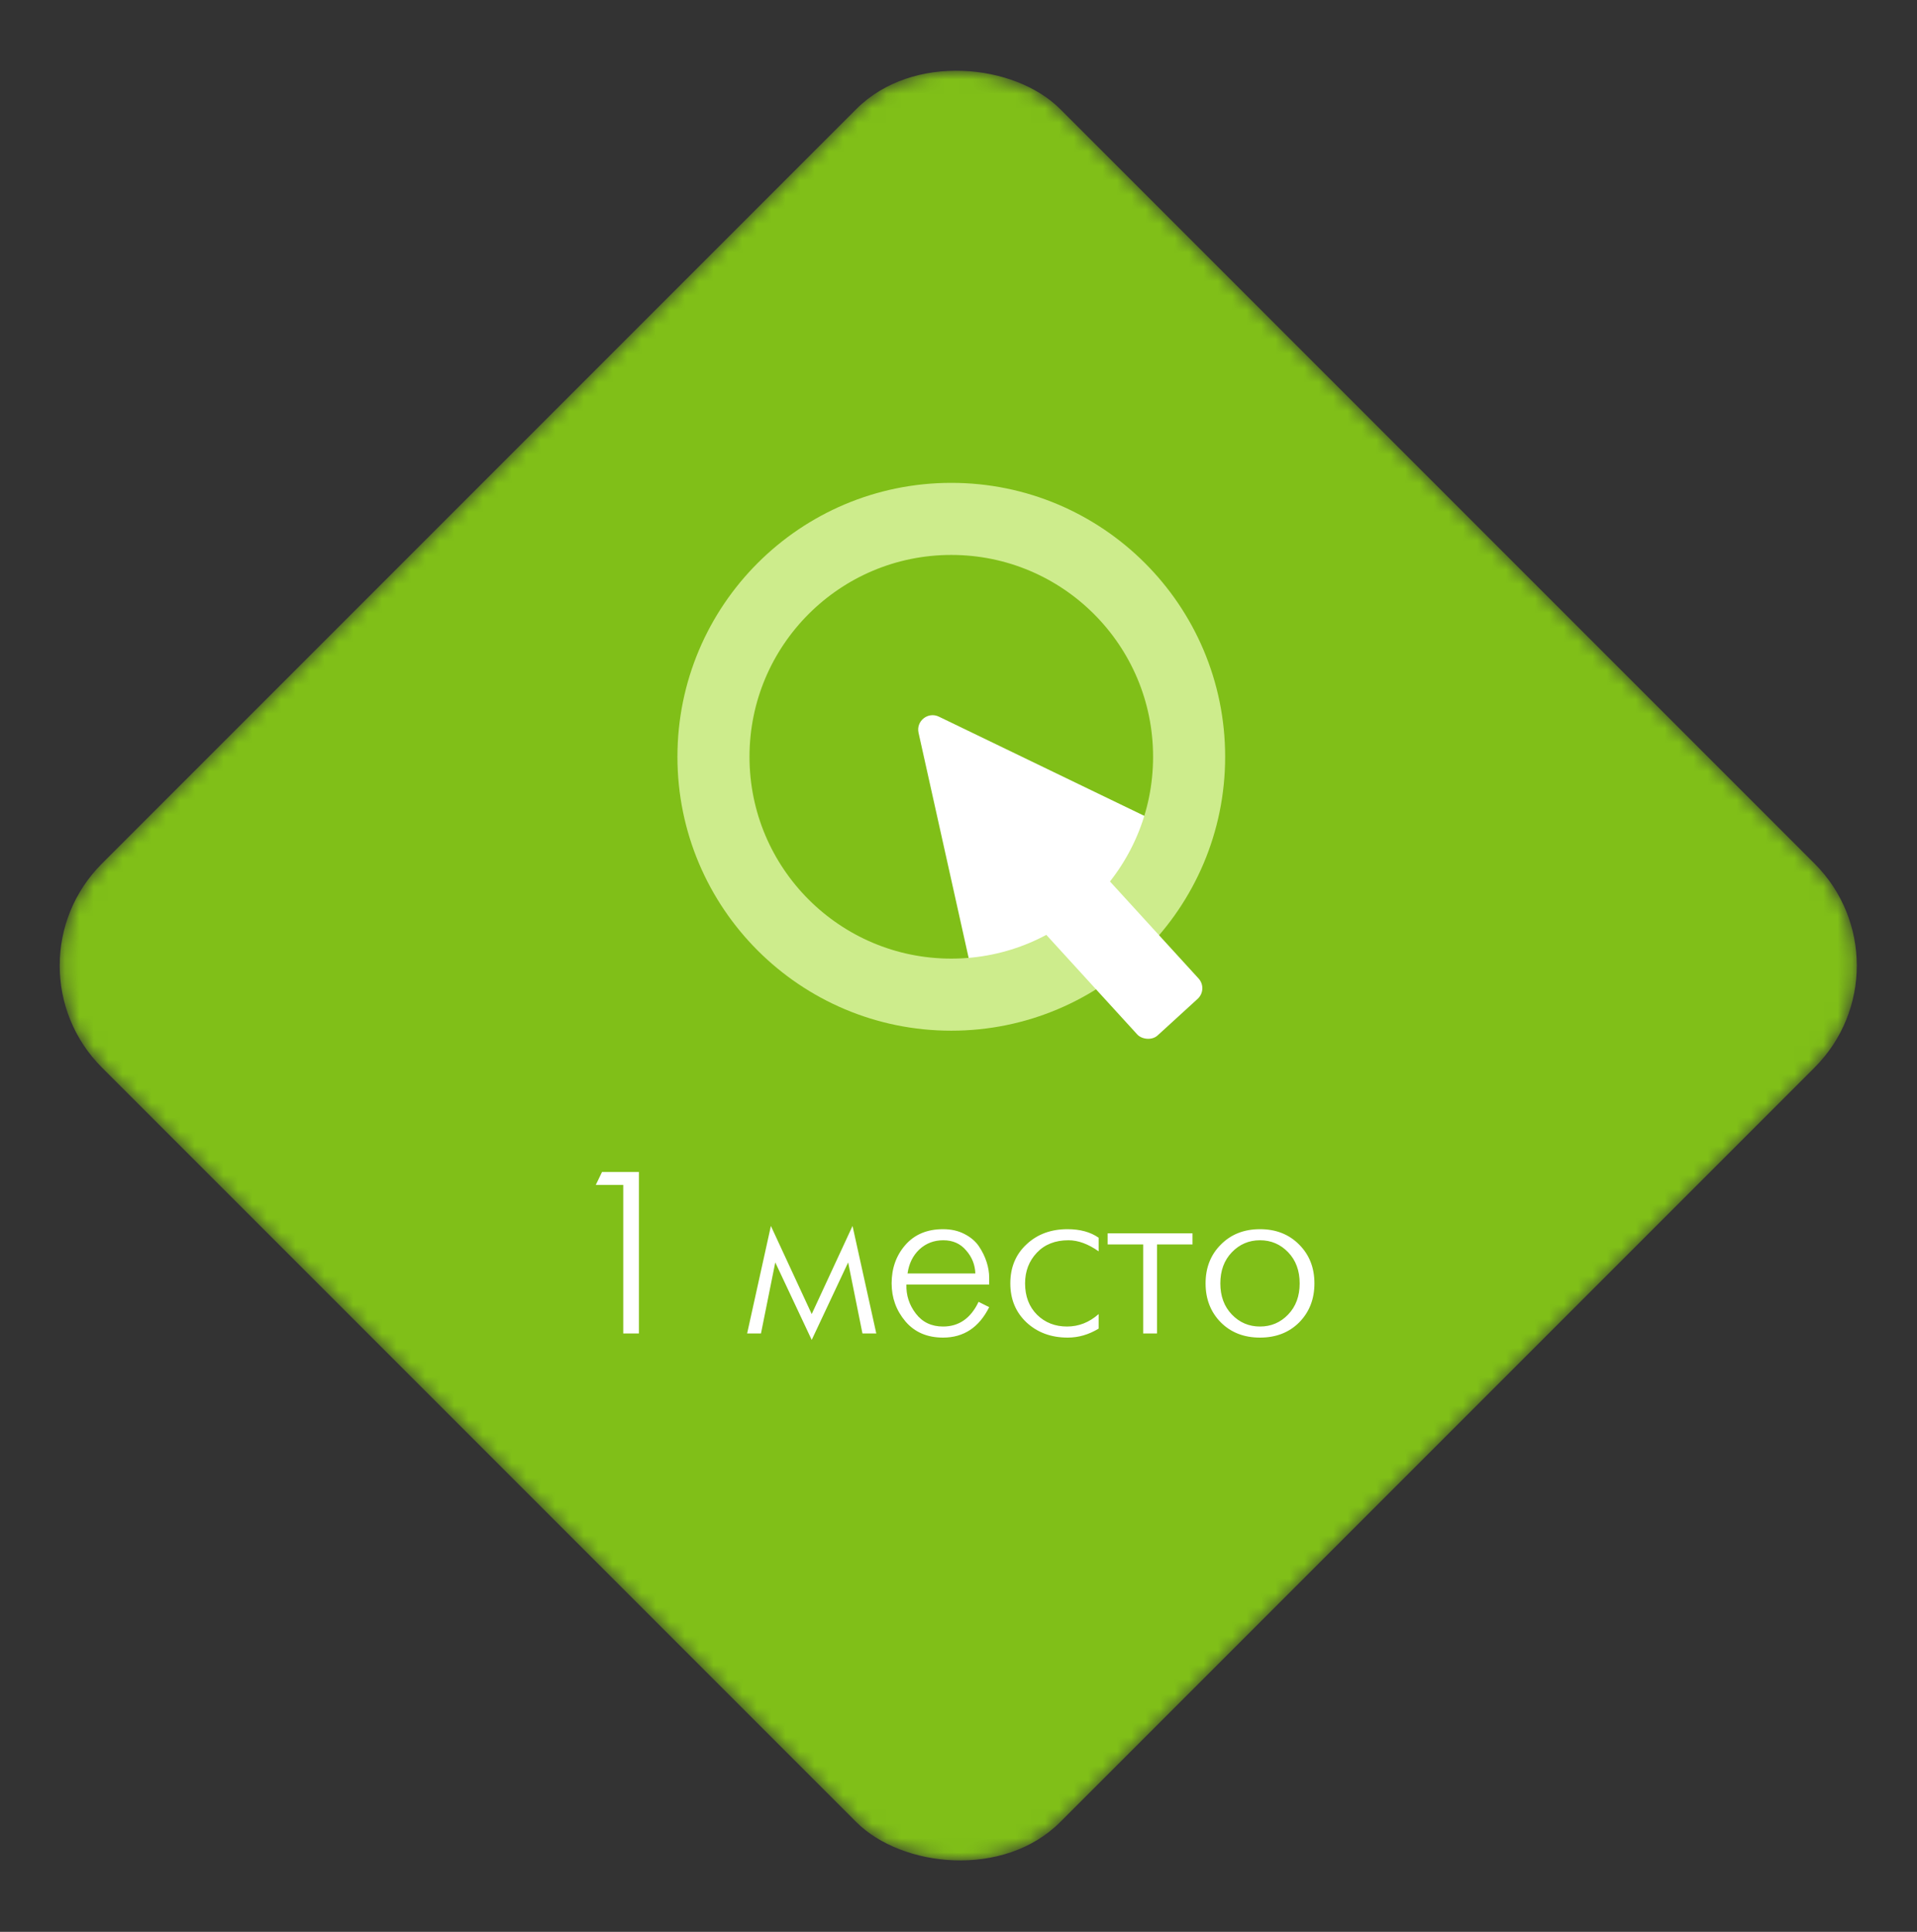
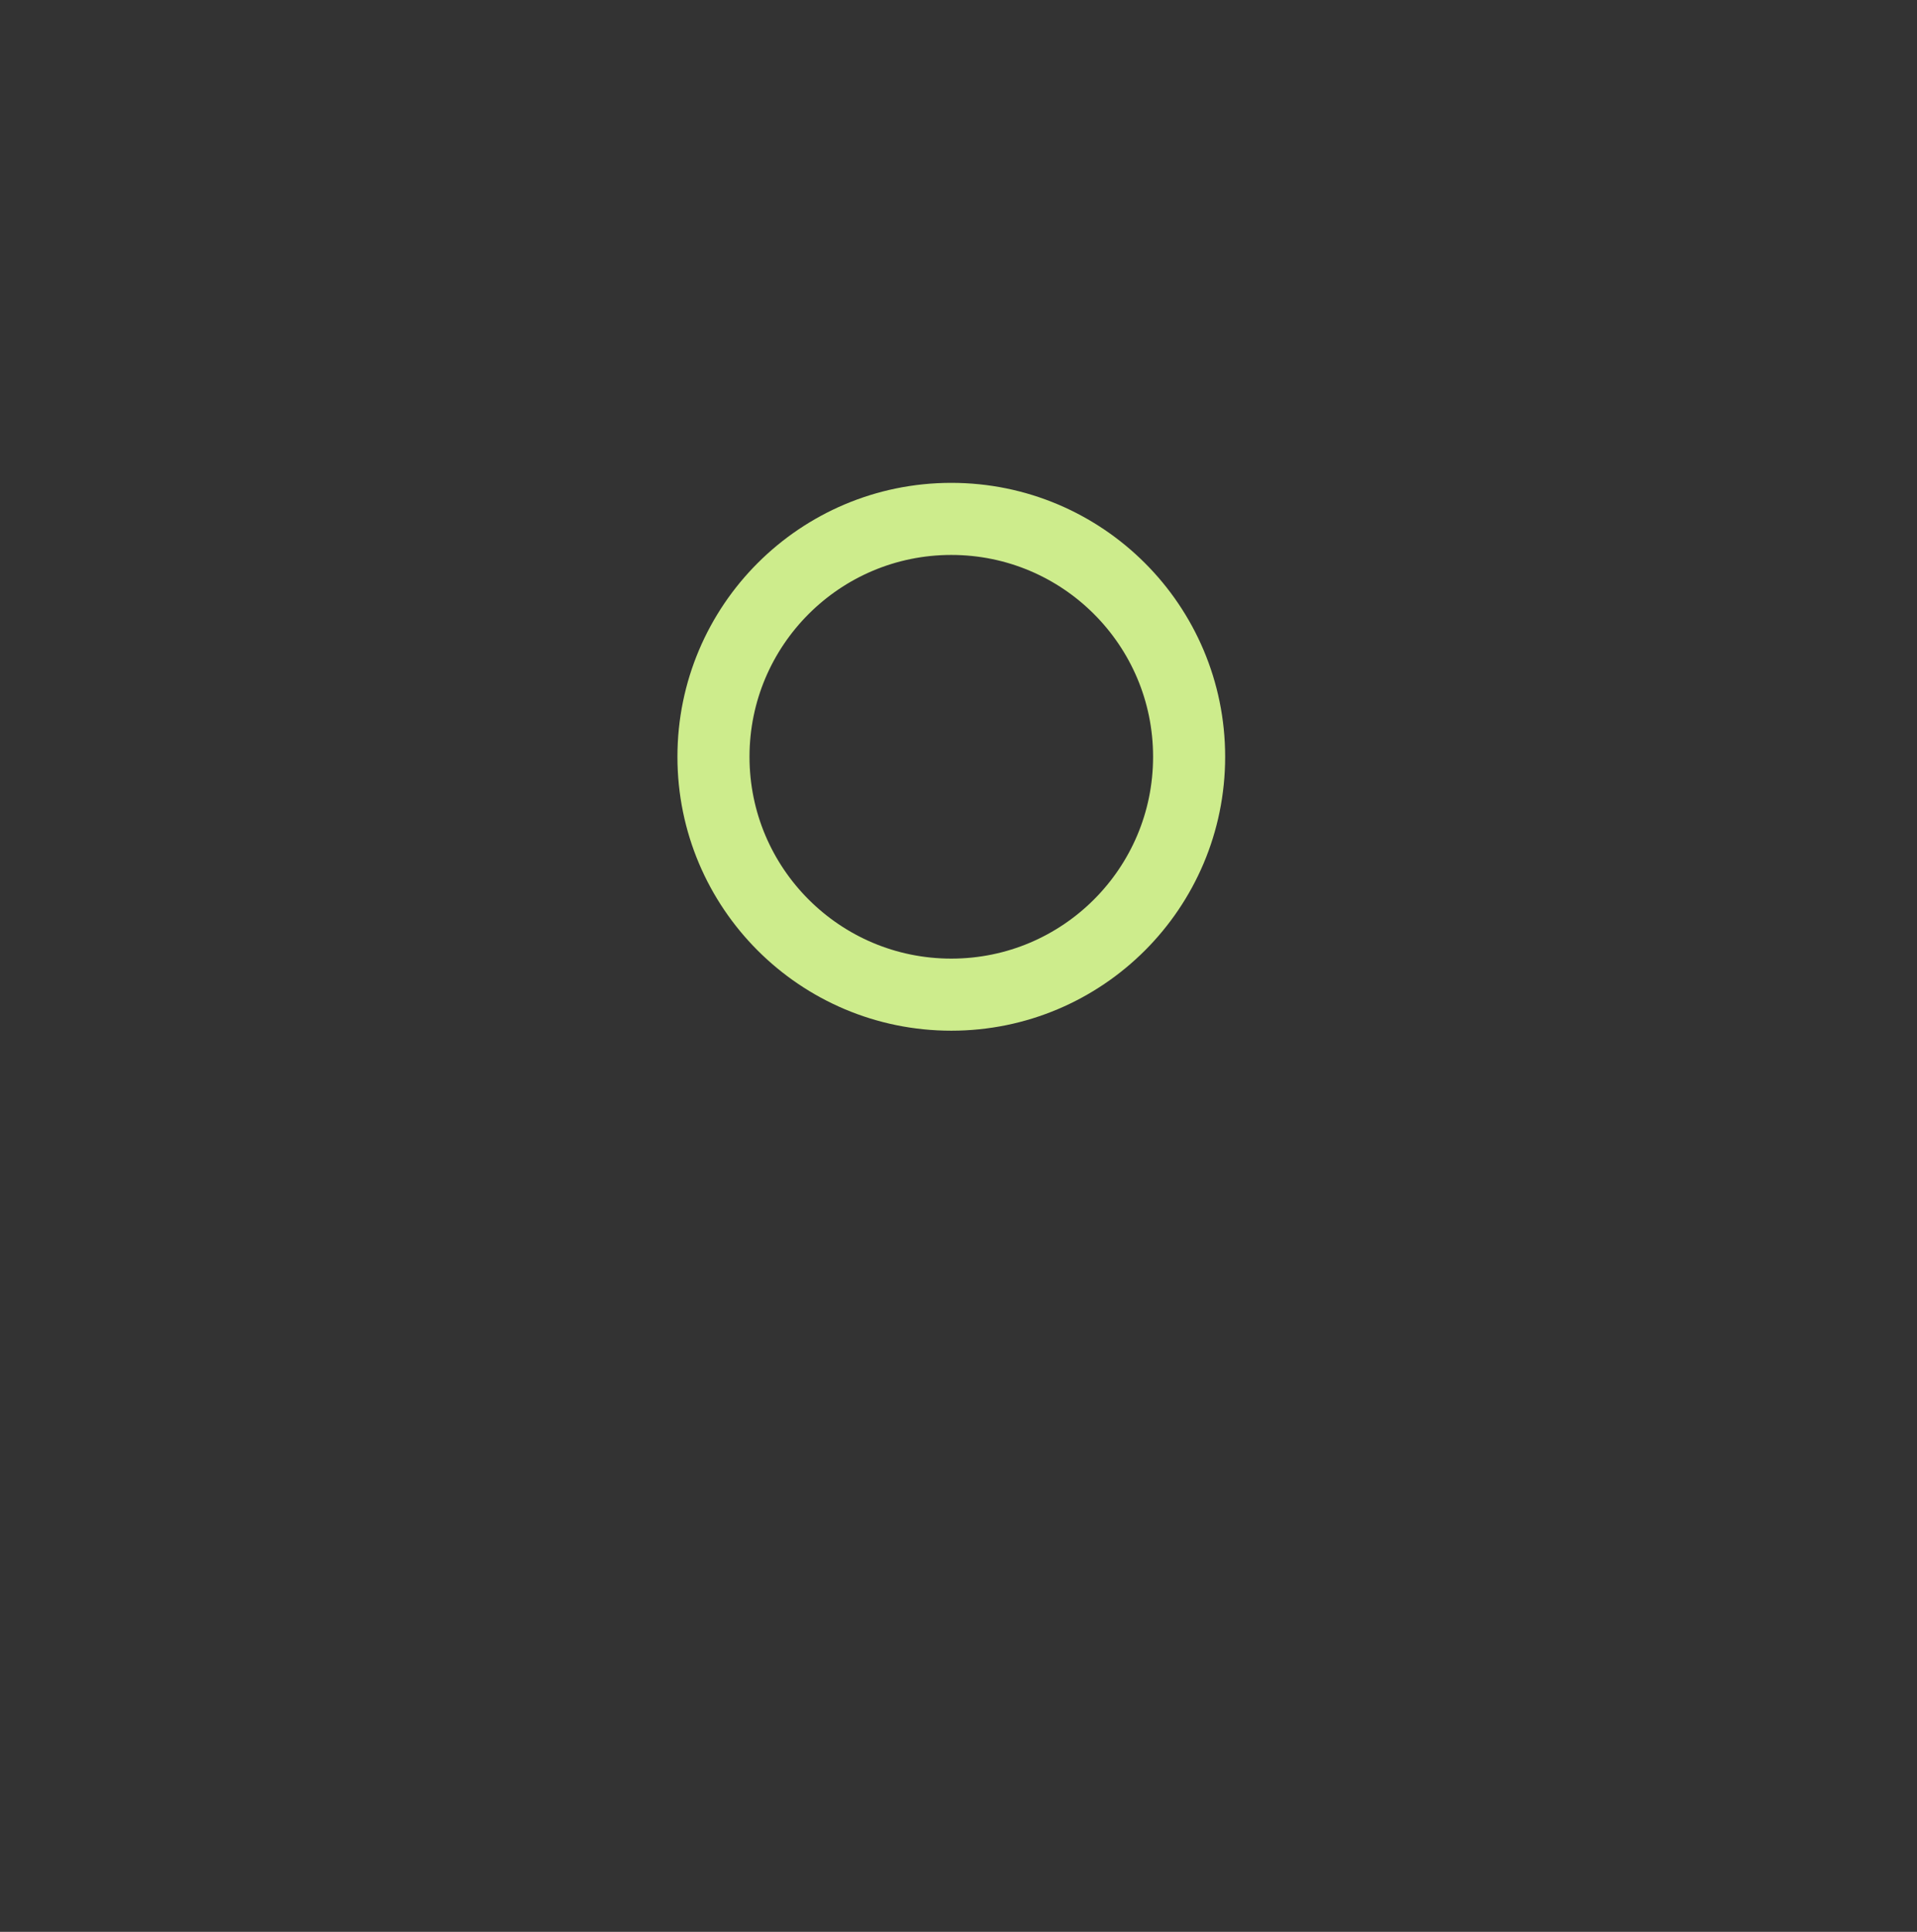
<svg xmlns="http://www.w3.org/2000/svg" width="133" height="134" viewBox="0 0 133 134" fill="none">
  <rect x="0" y="0" width="133" height="134" fill="#333333" stroke="none" />
  <mask id="mask0_672_612" style="mask-type:alpha" maskUnits="userSpaceOnUse" x="4" y="4" width="125" height="126">
    <rect y="66.976" width="94.02" height="94.02" rx="10" transform="rotate(-45 0 66.976)" fill="#F6F6F6" />
  </mask>
  <g mask="url(#mask0_672_612)">
-     <rect y="66.976" width="94.02" height="94.02" rx="10" transform="rotate(-45 0 66.976)" fill="#80BF18" />
-     <path d="M69.102 68.358C68.523 68.816 67.665 68.512 67.504 67.791L63.728 50.828C63.546 50.012 64.386 49.347 65.139 49.71L80.789 57.266C81.454 57.586 81.554 58.492 80.975 58.95L69.102 68.358Z" fill="white" />
    <circle cx="66" cy="52.493" r="16.5" stroke="#CDEC8C" stroke-width="5" />
-     <rect x="68.996" y="60.909" width="5.759" height="15.69" rx="1" transform="rotate(-42.408 68.996 60.909)" fill="white" />
-     <path d="M43.24 92.493V82.189H41.336L41.768 81.293H44.328V92.493H43.24ZM51.836 92.493L53.484 85.037L56.316 91.149L59.148 85.037L60.796 92.493H59.836L58.844 87.565L56.316 92.941L53.788 87.565L52.796 92.493H51.836ZM67.893 90.301L68.629 90.669C67.925 92.077 66.858 92.781 65.429 92.781C64.33 92.781 63.461 92.408 62.821 91.661C62.181 90.904 61.861 90.024 61.861 89.021C61.861 87.976 62.176 87.091 62.805 86.365C63.445 85.629 64.32 85.261 65.429 85.261C65.994 85.261 66.49 85.373 66.917 85.597C67.354 85.821 67.69 86.109 67.925 86.461C68.16 86.813 68.336 87.176 68.453 87.549C68.57 87.912 68.629 88.275 68.629 88.637V89.101H62.885C62.864 89.848 63.082 90.52 63.541 91.117C64 91.715 64.629 92.013 65.429 92.013C66.528 92.013 67.349 91.443 67.893 90.301ZM62.965 88.333H67.669C67.648 87.725 67.434 87.192 67.029 86.733C66.634 86.264 66.106 86.029 65.445 86.029C64.794 86.029 64.24 86.243 63.781 86.669C63.333 87.096 63.061 87.651 62.965 88.333ZM76.223 91.149V92.157C75.541 92.573 74.826 92.781 74.079 92.781C72.927 92.781 71.973 92.429 71.215 91.725C70.469 91.021 70.095 90.12 70.095 89.021C70.095 87.912 70.469 87.011 71.215 86.317C71.962 85.613 72.911 85.261 74.063 85.261C74.938 85.261 75.658 85.459 76.223 85.853V86.797C75.498 86.285 74.799 86.029 74.127 86.029C73.21 86.029 72.479 86.317 71.935 86.893C71.391 87.469 71.119 88.179 71.119 89.021C71.119 89.917 71.397 90.643 71.951 91.197C72.506 91.741 73.199 92.013 74.031 92.013C74.842 92.013 75.573 91.725 76.223 91.149ZM79.312 92.493V86.317H76.848V85.549H82.736V86.317H80.272V92.493H79.312ZM90.138 91.725C89.434 92.429 88.528 92.781 87.418 92.781C86.309 92.781 85.402 92.429 84.698 91.725C83.994 91.011 83.642 90.109 83.642 89.021C83.642 87.933 83.994 87.037 84.698 86.333C85.402 85.619 86.309 85.261 87.418 85.261C88.528 85.261 89.434 85.619 90.138 86.333C90.842 87.037 91.194 87.933 91.194 89.021C91.194 90.109 90.842 91.011 90.138 91.725ZM85.466 91.181C86 91.736 86.65 92.013 87.418 92.013C88.186 92.013 88.837 91.736 89.37 91.181C89.904 90.627 90.17 89.907 90.17 89.021C90.17 88.136 89.904 87.416 89.37 86.861C88.837 86.307 88.186 86.029 87.418 86.029C86.65 86.029 86 86.307 85.466 86.861C84.933 87.416 84.666 88.136 84.666 89.021C84.666 89.907 84.933 90.627 85.466 91.181Z" fill="white" />
  </g>
</svg>